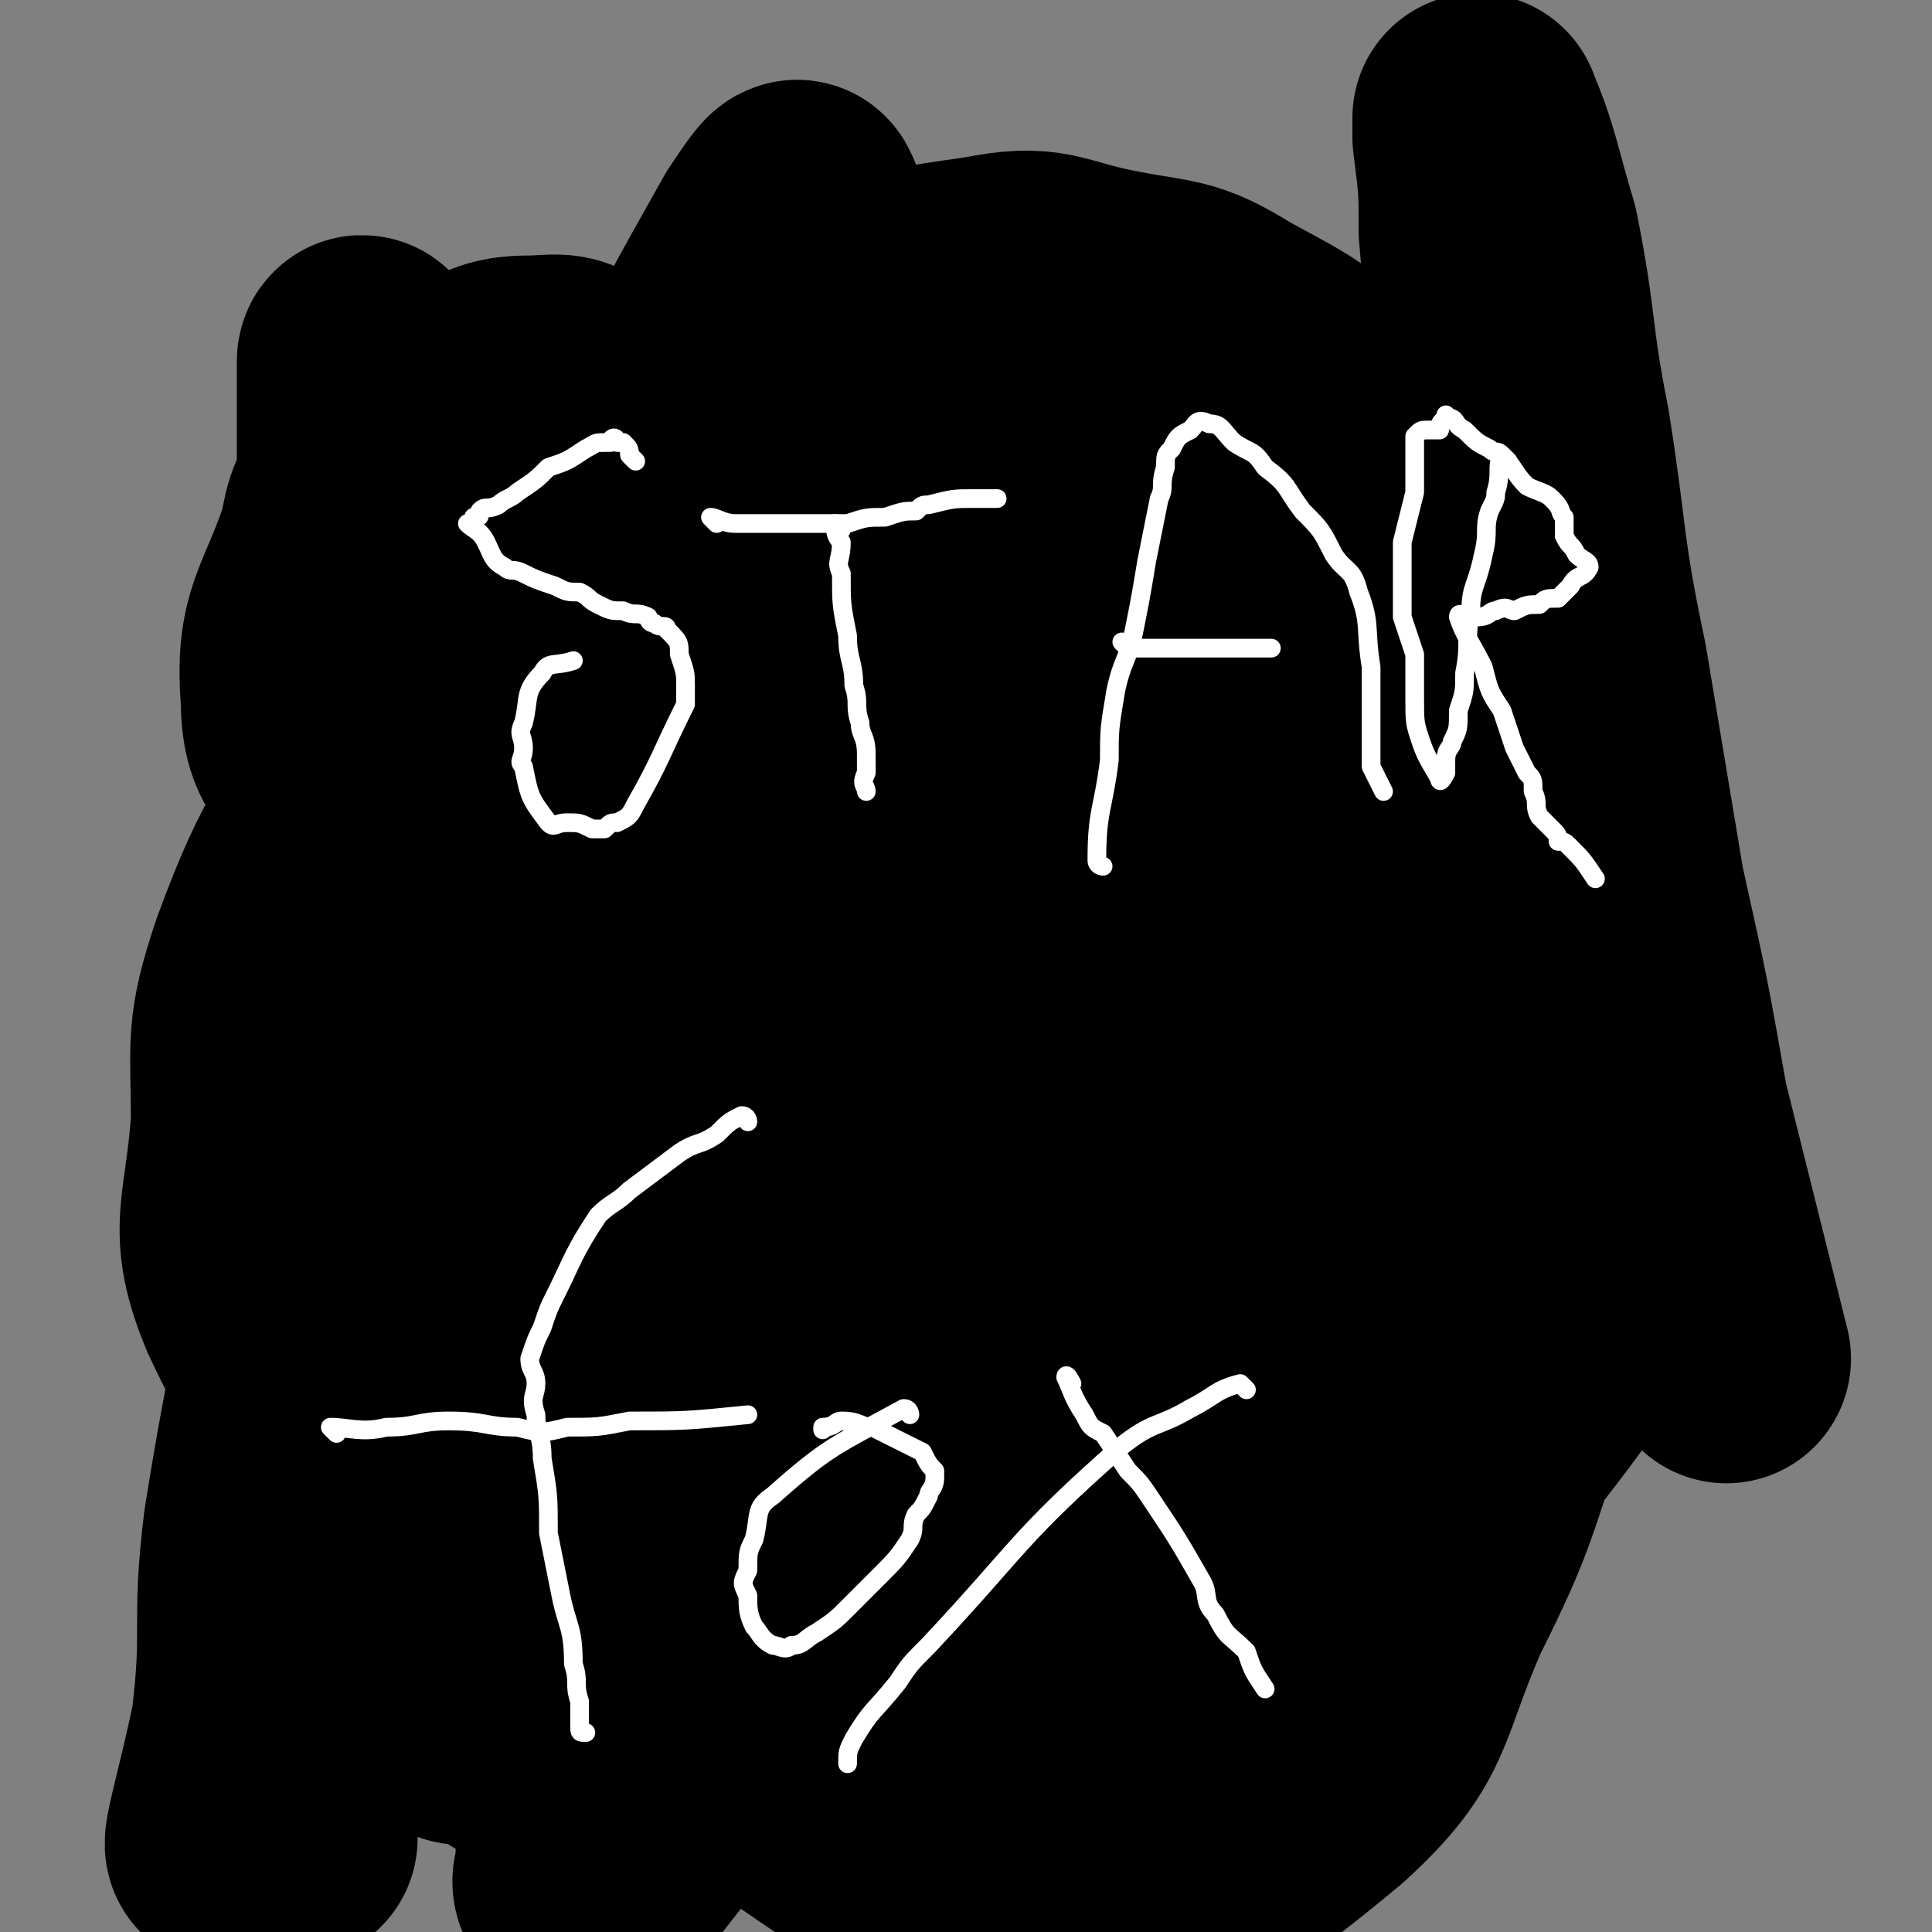
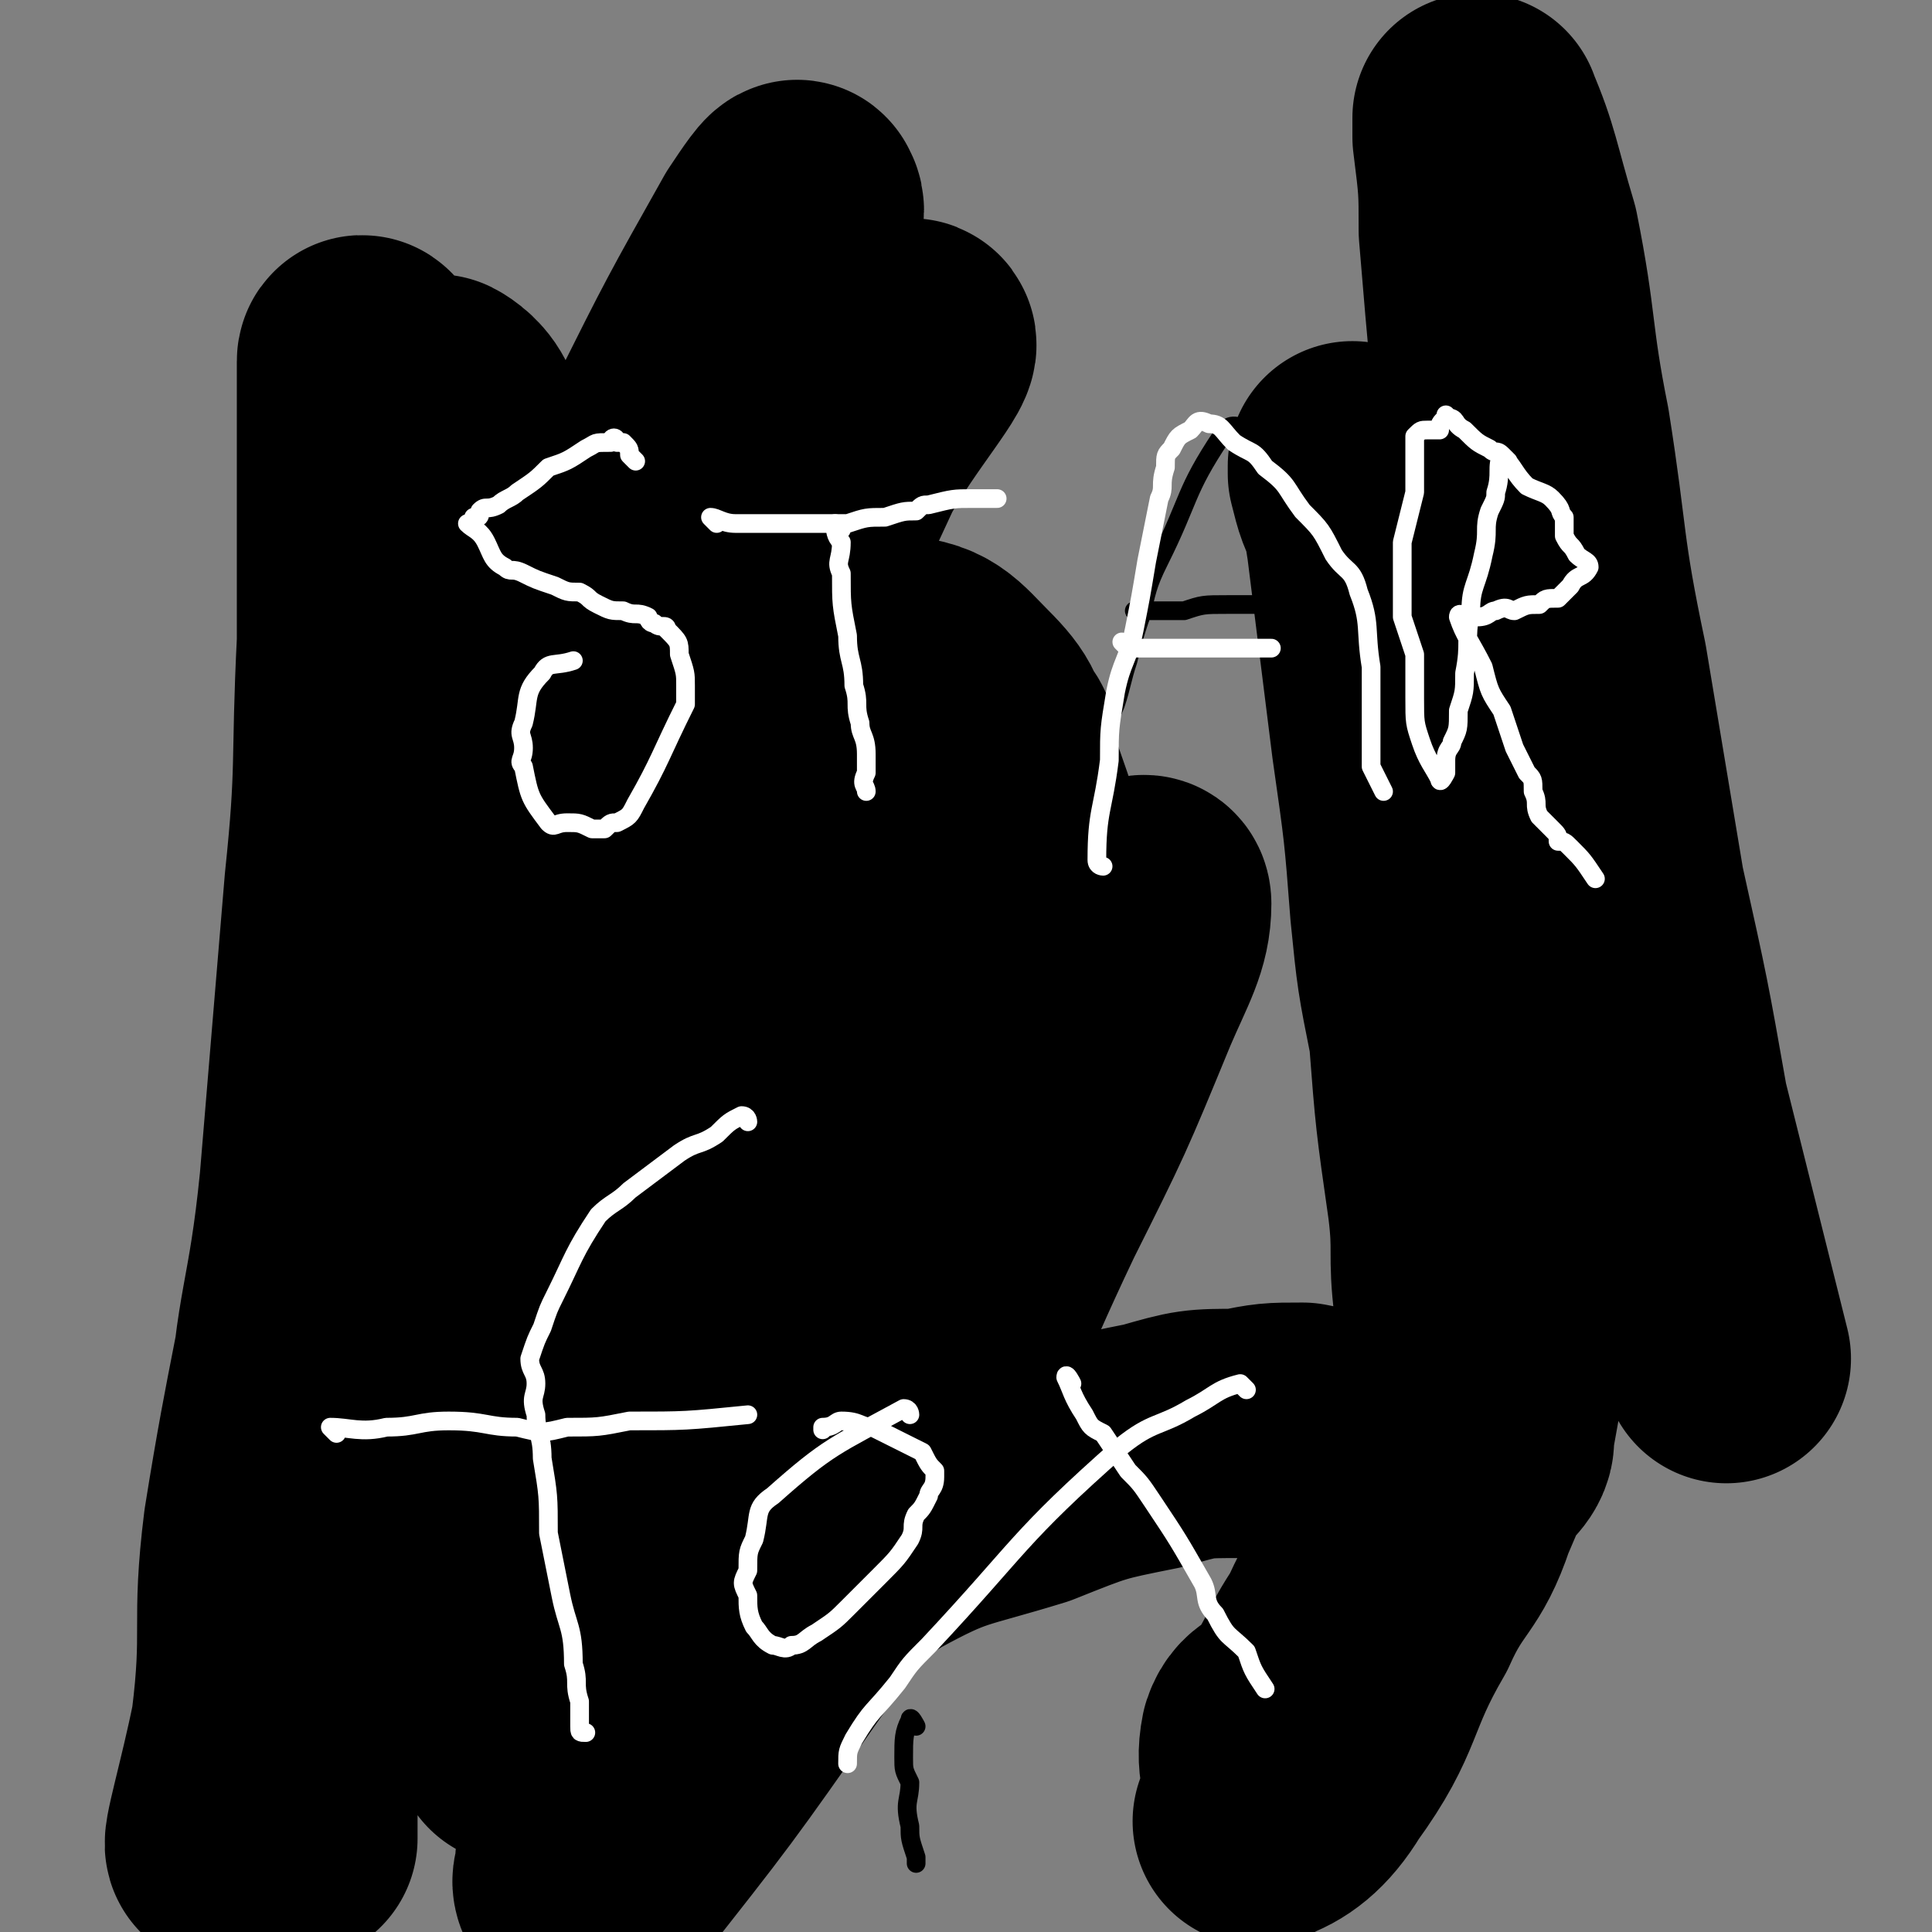
<svg xmlns="http://www.w3.org/2000/svg" viewBox="0 0 310 310" version="1.1">
  <rect x="0" y="0" width="310" height="310" fill="#808080" stroke="none" />
  <g fill="none" stroke="#000000" stroke-width="3" stroke-linecap="round" stroke-linejoin="round">
    <path d="M52,81c0,0 -1,-1 -1,-1 1,1 1,2 2,4 0,2 0,2 0,4 0,5 0,5 1,10 0,6 0,6 1,11 0,4 0,4 0,9 0,2 0,2 0,4 -1,4 -1,4 -2,8 0,2 0,2 0,4 0,1 0,2 0,3 -1,2 -1,2 -1,5 0,1 0,1 0,3 0,0 0,0 0,0 -1,1 -1,1 -1,2 " />
    <path d="M43,97c0,0 -1,0 -1,-1 7,-10 8,-10 15,-20 1,-1 1,-1 2,-2 3,-4 3,-4 6,-7 3,-3 3,-3 6,-5 2,-1 2,-1 4,-2 1,-1 1,0 2,0 2,0 2,0 3,0 1,0 1,0 1,0 1,0 2,-1 3,0 1,1 1,2 2,3 2,2 3,2 4,4 1,2 0,3 1,5 0,1 1,1 1,2 0,2 0,2 0,3 1,2 1,2 1,3 -1,2 -1,2 -2,4 -2,1 -2,1 -3,3 -2,1 -2,1 -4,2 -3,2 -2,3 -5,4 -2,1 -2,1 -4,2 -2,1 -2,1 -3,2 -1,0 -1,0 -2,1 -1,0 -1,0 -2,1 -1,0 -1,0 -2,1 0,1 0,1 1,2 3,5 3,5 7,9 4,4 4,3 8,7 4,3 4,3 7,6 4,2 4,2 7,4 2,1 2,1 4,3 3,1 3,0 5,1 1,1 1,1 2,2 1,1 2,0 3,1 1,1 1,1 2,2 1,0 1,0 2,1 " />
    <path d="M140,102c0,0 -1,-1 -1,-1 1,8 1,9 3,19 0,1 0,1 0,2 0,1 0,1 0,2 0,1 -1,1 0,2 0,1 1,1 1,2 0,1 0,1 0,2 " />
    <path d="M133,56c0,0 -1,-1 -1,-1 " />
    <path d="M172,139c0,0 -1,0 -1,-1 0,-2 1,-2 2,-4 1,-6 0,-6 2,-12 1,-5 2,-4 4,-9 1,-3 1,-4 2,-7 1,-4 1,-4 2,-7 1,-4 1,-5 3,-9 5,-10 4,-11 10,-20 1,-2 2,-2 4,-1 3,1 3,2 6,4 3,3 3,4 6,8 4,4 4,4 6,9 3,7 3,8 4,16 1,6 1,6 2,11 0,3 -1,3 -1,5 -1,4 -1,4 -1,7 0,1 0,2 0,3 0,1 0,1 -1,3 0,0 0,0 0,0 0,1 1,1 1,3 " />
    <path d="M183,99c0,0 -1,-1 -1,-1 1,0 2,0 4,0 2,0 2,0 4,0 3,-1 3,-1 7,-1 5,0 5,0 9,0 5,0 5,-1 9,0 3,0 3,0 7,1 1,0 1,0 3,1 " />
    <path d="M245,71c0,0 -1,-1 -1,-1 -1,1 0,2 -1,3 0,2 -1,2 -1,4 0,2 0,2 0,4 0,3 0,3 -1,6 0,3 -1,3 -1,7 0,4 0,4 0,8 0,5 0,5 0,9 0,3 0,3 0,5 0,2 0,2 0,3 0,2 0,2 0,3 1,1 2,1 2,1 0,1 -2,3 -2,2 -1,-2 -1,-3 -1,-7 0,-3 -1,-3 0,-7 1,-4 2,-3 4,-7 2,-3 1,-4 3,-7 1,-3 2,-2 3,-5 1,-1 1,-1 2,-3 1,-1 1,-1 2,-2 1,-1 1,-1 2,-1 1,-1 1,-2 2,-2 1,0 1,1 2,2 1,0 2,0 3,1 1,2 1,2 3,4 1,2 0,2 1,4 2,4 2,4 3,9 1,2 1,2 1,5 1,3 1,3 1,6 1,3 1,3 2,5 0,3 1,3 1,5 0,1 0,1 0,1 0,3 1,3 1,5 0,3 -1,3 -1,5 " />
    <path d="M92,191c0,0 -1,-1 -1,-1 0,0 1,1 2,2 0,1 0,1 1,2 1,1 2,0 2,1 1,3 1,4 1,8 0,2 -1,2 0,4 0,1 0,1 1,1 1,3 1,3 3,6 " />
    <path d="M97,160c0,0 -1,-1 -1,-1 " />
    <path d="M161,173c0,0 0,-1 -1,-1 -3,-2 -3,-2 -7,-3 -2,0 -1,1 -3,1 -3,1 -3,0 -6,1 -2,0 -2,0 -5,1 -3,1 -3,2 -6,3 0,1 -1,1 -1,1 -2,2 -2,2 -3,3 -1,1 -1,1 -2,2 0,0 0,0 1,1 0,1 0,1 1,2 1,1 1,0 2,1 1,0 1,1 2,1 1,0 1,0 2,-1 1,0 1,0 1,0 2,1 2,1 4,2 0,0 0,1 1,1 1,0 1,-1 2,-1 0,1 0,2 1,2 1,0 1,-1 2,-1 1,1 1,1 2,2 1,0 1,-1 2,-1 1,1 1,2 2,2 1,1 1,1 1,1 1,0 1,0 1,1 0,1 -1,1 0,2 0,4 0,4 1,7 0,2 0,2 0,4 -1,1 0,1 -1,2 0,2 -1,1 -1,2 -1,1 -1,1 -2,2 -1,1 0,1 -1,2 -1,1 -1,1 -2,2 0,0 0,0 -1,-1 -3,-2 -3,-2 -6,-4 -1,-1 -1,-1 -1,-1 -1,-1 -1,-1 -1,-1 0,0 0,0 -1,-1 -1,-1 -1,-1 -2,-2 " />
    <path d="M57,243c0,0 -1,-2 -1,-1 -1,5 -1,6 -1,12 0,2 0,2 0,4 0,3 0,3 0,6 0,2 0,2 0,5 0,2 0,2 0,4 0,1 0,1 0,3 0,2 0,2 0,4 0,1 0,1 0,3 0,0 0,0 0,1 " />
    <path d="M35,250c0,0 -1,-1 -1,-1 2,-1 3,0 4,-1 7,-3 6,-4 12,-8 5,-4 5,-4 9,-8 4,-3 3,-3 7,-7 3,-4 2,-4 5,-7 3,-3 3,-2 6,-5 2,-1 2,-2 4,-3 2,-1 2,-1 4,-2 2,0 2,-1 4,-1 3,0 3,1 6,2 3,2 3,2 5,5 2,1 2,1 3,4 2,3 1,3 2,6 0,3 1,3 1,5 -1,4 -1,4 -2,8 -2,6 -1,6 -3,12 -1,2 -1,2 -2,4 -1,2 -1,2 -3,4 0,1 -1,1 -2,1 0,0 -1,0 -1,1 -1,0 -1,0 -1,1 1,0 1,0 2,0 1,1 1,1 3,2 5,2 5,1 11,3 2,1 2,1 4,2 2,0 2,0 4,1 1,0 1,1 2,1 1,1 1,2 3,2 1,1 2,0 2,0 0,1 -1,2 -1,3 -1,1 0,1 0,3 -1,2 -1,2 -2,3 -3,3 -3,3 -6,4 -2,2 -2,2 -5,3 -4,2 -4,2 -8,3 -4,2 -4,2 -8,3 -3,0 -3,0 -6,0 -3,0 -3,0 -6,0 -2,0 -2,1 -4,0 -2,0 -2,-1 -5,-2 -1,0 -1,0 -3,-1 -1,-1 -2,-1 -3,-1 0,-1 0,-1 -1,-1 " />
    <path d="M147,277c0,0 -1,-2 -1,-1 -1,2 -1,3 -1,6 0,2 0,2 1,4 0,3 -1,3 0,7 0,2 0,2 1,5 0,0 0,1 0,1 " />
    <path d="M140,243c0,0 -1,-1 -1,-1 " />
    <path d="M169,251c0,0 -1,-1 -1,-1 0,-1 1,-1 2,-1 0,0 0,0 1,0 2,0 2,0 5,0 2,-1 2,-1 5,-1 2,0 2,0 4,0 2,0 2,0 5,0 2,0 2,0 4,0 1,0 1,0 2,0 1,0 1,0 2,0 3,0 3,0 5,0 2,1 2,1 4,1 0,0 0,0 0,0 " />
  </g>
  <g fill="none" stroke="#000000" stroke-width="40" stroke-linecap="round" stroke-linejoin="round">
-     <path d="M94,176c0,0 -1,0 -1,-1 3,-18 5,-18 8,-36 2,-12 2,-12 3,-25 1,-6 1,-6 1,-12 -1,-10 0,-10 -3,-20 -3,-10 -3,-11 -9,-19 -2,-3 -4,-2 -8,-2 -5,0 -6,1 -11,4 -8,5 -8,5 -14,12 -4,4 -4,5 -5,10 -4,12 -7,13 -6,25 0,9 3,8 7,16 8,15 6,17 15,30 6,8 7,7 16,12 9,6 10,8 21,9 9,1 11,2 20,-3 16,-10 15,-13 30,-26 10,-9 11,-8 18,-20 8,-12 7,-13 10,-28 3,-13 4,-14 3,-27 -1,-8 -2,-8 -7,-15 -4,-7 -4,-8 -11,-11 -6,-4 -8,-5 -15,-3 -17,4 -18,5 -33,14 -17,10 -18,9 -31,22 -16,16 -16,17 -28,36 -11,17 -13,17 -20,36 -4,12 -3,13 -3,26 -1,15 -4,17 1,29 7,15 9,15 22,26 15,13 15,15 33,22 19,8 20,7 41,8 21,2 21,3 42,0 16,-3 18,-3 32,-12 20,-13 22,-14 36,-33 5,-6 4,-8 3,-17 0,-13 0,-13 -4,-25 -4,-16 -5,-16 -12,-30 -9,-17 -7,-19 -19,-33 -8,-10 -10,-9 -22,-17 -9,-6 -9,-5 -18,-11 -13,-10 -12,-12 -25,-20 -7,-4 -8,-6 -15,-4 -11,2 -17,2 -21,12 -23,55 -30,59 -34,118 -2,34 5,38 22,67 16,25 21,25 45,42 9,7 11,9 21,6 22,-5 25,-6 43,-21 12,-11 10,-14 17,-30 8,-16 7,-16 13,-33 5,-15 6,-15 8,-31 2,-16 1,-16 0,-33 -2,-17 -2,-18 -6,-35 -3,-15 -3,-15 -10,-29 -7,-15 -6,-15 -17,-27 -8,-10 -9,-10 -20,-16 -8,-5 -9,-4 -19,-6 -10,-2 -10,-4 -20,-2 -14,2 -15,2 -26,9 -14,8 -15,9 -25,22 -12,14 -11,15 -19,32 -8,16 -8,16 -13,33 -3,14 -3,15 -3,30 0,20 -2,20 3,40 3,14 5,15 13,28 6,12 6,13 16,22 9,7 11,5 22,9 10,2 10,2 20,2 13,1 13,3 25,-1 15,-5 15,-7 28,-15 12,-9 13,-8 23,-19 9,-10 8,-11 15,-23 6,-11 6,-11 10,-22 5,-15 5,-15 7,-31 2,-15 3,-15 2,-31 -1,-10 1,-12 -5,-20 -7,-9 -10,-8 -21,-13 -13,-7 -13,-8 -27,-11 -13,-2 -14,-1 -27,0 -14,0 -14,0 -28,3 -15,2 -17,-1 -29,7 -14,9 -12,12 -21,26 -9,14 -10,15 -17,30 -6,15 -7,15 -11,31 -3,12 -3,12 -3,24 0,12 0,12 4,24 4,13 2,16 11,25 15,14 18,17 38,20 25,2 28,-1 52,-10 15,-5 15,-7 27,-17 10,-10 11,-10 19,-21 7,-12 8,-13 12,-26 4,-16 3,-17 3,-33 1,-12 0,-12 0,-23 -1,-14 0,-15 -2,-28 -1,-9 -1,-9 -5,-18 -7,-14 -6,-15 -16,-27 -7,-8 -8,-8 -18,-11 -8,-4 -9,-5 -19,-4 -16,2 -16,5 -31,11 -15,5 -16,4 -28,12 -14,9 -13,11 -24,23 -12,12 -13,11 -22,25 -7,9 -5,10 -9,21 " />
-     <path d="M74,276c0,0 -1,-1 -1,-1 24,-2 26,2 50,-3 15,-3 14,-6 28,-14 13,-6 13,-6 24,-14 10,-6 12,-4 19,-13 8,-11 6,-13 11,-26 3,-10 3,-10 4,-20 0,-10 0,-11 -1,-21 -1,-9 0,-9 -4,-18 -6,-16 -6,-17 -16,-31 -6,-8 -7,-8 -15,-12 -9,-5 -10,-5 -20,-7 -10,-2 -11,-1 -21,-1 -11,0 -13,-4 -22,1 -14,7 -13,11 -24,23 -9,9 -11,8 -18,18 -8,14 -7,16 -11,32 -5,16 -4,16 -5,33 -1,12 -1,12 1,24 3,16 2,17 8,32 4,8 5,8 13,13 6,4 7,3 15,5 8,2 8,2 16,2 7,1 8,1 14,0 12,-1 13,0 22,-6 12,-7 12,-9 20,-21 7,-10 6,-11 10,-23 4,-11 4,-11 6,-23 5,-20 5,-20 7,-39 1,-8 1,-8 -1,-15 -2,-17 -1,-18 -6,-34 -3,-9 -3,-10 -10,-16 -8,-7 -10,-6 -20,-9 -8,-3 -8,-3 -16,-3 -11,0 -12,-1 -22,4 -14,8 -13,10 -25,20 -10,9 -10,9 -20,19 " />
    <path d="M81,273c0,0 -1,-1 -1,-1 5,-1 6,0 12,-1 9,-1 11,1 18,-4 12,-8 11,-11 21,-22 6,-8 7,-7 13,-16 7,-10 6,-11 12,-22 4,-9 4,-9 7,-18 3,-11 3,-12 4,-23 1,-8 1,-8 0,-15 -3,-15 -3,-15 -8,-29 -1,-5 -1,-6 -5,-10 -4,-4 -5,-6 -11,-6 -8,0 -9,3 -16,7 -11,6 -11,6 -20,14 -9,7 -11,7 -17,17 -6,9 -4,10 -6,21 -1,8 -1,8 -1,16 0,10 -3,12 3,20 6,10 9,13 19,15 8,1 8,-4 16,-9 8,-6 10,-4 15,-12 10,-15 9,-17 16,-34 1,-5 0,-5 1,-10 0,-3 0,-3 0,-7 -1,-3 -2,-3 -4,-5 -2,-2 -2,-3 -5,-4 -3,-1 -4,-3 -6,0 -14,12 -14,14 -25,30 -4,5 -3,5 -5,11 -1,5 -1,5 -1,10 1,7 1,9 4,14 0,1 1,-1 2,-2 6,-4 6,-4 13,-7 6,-5 9,-3 13,-9 8,-9 6,-11 12,-22 1,-2 1,-2 1,-3 1,-2 3,-4 2,-3 -5,4 -6,7 -13,13 -6,6 -7,5 -14,11 -4,4 -6,3 -9,8 -5,8 -5,15 -7,17 -1,2 0,-5 3,-9 7,-14 8,-14 17,-27 7,-11 7,-11 14,-22 5,-8 5,-8 10,-15 2,-5 5,-10 4,-11 -1,-1 -3,4 -8,8 -8,6 -10,4 -17,11 -11,12 -8,14 -19,27 -4,5 -5,4 -10,8 -1,1 -2,3 -3,2 -2,-4 -2,-6 -2,-11 0,-9 -1,-9 2,-17 14,-38 16,-37 33,-74 5,-9 13,-18 11,-18 -3,1 -11,10 -20,20 -12,12 -12,12 -22,26 -10,13 -9,14 -19,27 -6,6 -8,5 -12,13 -3,5 -5,14 -3,12 5,-8 8,-17 17,-33 8,-14 9,-13 16,-28 7,-14 7,-15 13,-29 5,-11 5,-11 9,-22 2,-4 4,-7 3,-8 0,-1 -2,2 -4,5 -9,16 -9,16 -17,32 -7,17 -6,18 -14,35 -4,9 -6,9 -10,19 -4,11 -3,11 -6,23 -1,4 -1,4 -2,7 0,3 1,3 1,6 0,1 -1,4 0,3 1,-3 3,-5 4,-11 2,-9 1,-9 2,-18 0,-10 0,-10 0,-20 -1,-7 0,-7 -2,-15 -2,-13 -3,-13 -6,-25 0,-4 0,-4 -1,-7 -1,-2 -3,-3 -3,-3 -1,0 0,2 0,4 0,4 1,4 1,8 2,13 2,13 4,26 1,12 0,12 1,24 1,16 2,16 3,32 1,18 0,18 0,36 -1,11 -2,11 -2,22 0,13 1,13 2,27 0,9 0,9 1,18 0,4 1,4 1,9 1,3 1,3 2,6 0,2 0,4 0,3 -1,-15 -1,-18 -2,-36 0,-20 0,-20 -1,-40 -2,-21 -2,-21 -5,-42 -3,-21 -3,-21 -6,-43 -2,-18 -1,-18 -4,-36 -2,-8 -3,-8 -5,-16 0,-3 0,-3 -1,-6 0,-1 -1,-3 -1,-2 0,20 0,22 0,45 -1,20 0,20 -2,39 -2,24 -2,24 -4,48 -2,20 -4,20 -5,39 -1,30 0,30 0,60 0,3 0,6 0,6 0,-1 0,-5 0,-9 1,-16 0,-16 1,-31 2,-22 1,-22 4,-43 2,-22 3,-22 7,-43 3,-21 3,-21 6,-42 2,-12 2,-12 3,-24 1,-10 0,-10 0,-19 0,-3 0,-8 -1,-6 -3,26 -2,31 -6,62 -4,27 -5,27 -9,54 -4,26 -5,26 -9,51 -2,16 0,16 -2,32 -2,10 -5,20 -4,19 0,0 3,-11 5,-22 6,-22 5,-23 12,-44 7,-21 9,-20 17,-41 8,-23 7,-24 15,-47 6,-17 7,-17 14,-35 2,-5 1,-5 3,-9 0,-1 2,-2 2,-1 -2,12 -3,13 -5,26 -5,24 -4,24 -8,48 -4,23 -7,22 -9,45 -3,22 -7,35 -1,44 3,5 9,-8 17,-17 12,-13 11,-14 23,-28 22,-29 21,-29 45,-57 5,-6 5,-5 12,-10 2,-2 5,-5 5,-3 0,5 -2,8 -5,15 -7,17 -7,17 -15,33 -10,21 -9,22 -20,42 -8,15 -9,15 -19,29 -14,20 -14,20 -29,39 -1,1 -1,1 -2,1 -1,-1 -2,-2 -1,-3 0,-4 0,-5 3,-9 10,-14 10,-14 22,-26 10,-10 10,-11 23,-19 11,-6 11,-5 24,-9 10,-4 10,-4 20,-6 7,-2 7,-2 14,-2 5,-1 5,-1 10,-1 5,1 5,1 10,2 2,0 2,0 4,1 1,1 2,0 2,1 -1,8 -1,8 -4,16 -2,7 -3,6 -6,13 -4,6 -3,6 -7,12 -2,3 -4,2 -5,5 -1,5 1,5 0,10 0,2 -2,4 -1,3 3,-1 6,-3 9,-8 8,-11 6,-13 13,-25 4,-9 6,-8 9,-17 6,-14 6,-14 9,-29 2,-9 3,-9 3,-18 0,-14 -2,-14 -4,-28 -2,-9 -2,-9 -4,-18 -3,-14 -3,-14 -6,-28 -1,-7 -1,-7 -3,-14 -1,-5 -2,-4 -4,-9 -2,-7 -2,-7 -4,-14 -2,-4 -2,-4 -3,-8 0,0 0,-2 0,-1 2,4 2,6 3,12 2,16 2,16 4,32 2,14 2,14 3,27 1,10 1,10 3,20 1,13 1,13 3,27 1,8 0,8 1,16 1,6 2,6 2,13 0,2 0,2 0,4 1,1 2,0 2,1 0,2 -1,2 -1,3 0,1 1,0 2,1 0,1 -1,2 -1,2 0,0 1,-1 1,-3 2,-11 2,-11 3,-21 1,-14 1,-14 1,-28 1,-32 1,-32 0,-63 -1,-29 -2,-29 -3,-58 -1,-11 -1,-11 -2,-23 0,-7 0,-7 -1,-15 0,-1 0,-4 0,-3 3,7 3,9 6,19 3,15 2,16 5,31 3,19 2,19 6,38 3,18 3,18 6,36 4,18 4,18 7,35 5,20 5,20 10,40 " />
  </g>
  <g fill="none" stroke="#FFFFFF" stroke-width="3" stroke-linecap="round" stroke-linejoin="round">
    <path d="M102,74c0,0 0,0 -1,-1 0,-1 0,-1 -1,-2 0,0 0,0 -1,0 0,-1 -1,-1 -1,0 -3,0 -2,0 -4,1 -3,2 -3,2 -6,3 -2,2 -2,2 -5,4 -1,1 -2,1 -3,2 -2,1 -2,0 -3,1 0,1 0,1 -1,1 0,1 -1,1 -1,1 1,1 2,1 3,3 1,2 1,3 3,4 1,1 1,0 3,1 2,1 2,1 5,2 2,1 2,1 4,1 2,1 1,1 3,2 2,1 2,1 4,1 2,1 2,0 4,1 0,0 0,1 1,1 1,1 2,0 2,1 2,2 2,2 2,4 1,3 1,3 1,5 0,2 0,2 0,3 -4,8 -4,9 -8,16 -1,2 -1,2 -3,3 -1,0 -1,0 -2,1 -1,0 -1,0 -2,0 -2,-1 -2,-1 -4,-1 -2,0 -2,1 -3,0 -3,-4 -3,-4 -4,-9 -1,-1 0,-1 0,-3 0,-2 -1,-2 0,-4 1,-4 0,-5 3,-8 1,-2 2,-1 5,-2 " />
    <path d="M135,85c0,0 -1,-1 -1,-1 0,1 0,2 1,3 0,3 -1,3 0,5 0,5 0,5 1,10 0,4 1,4 1,8 1,3 0,3 1,6 0,2 1,2 1,5 0,2 0,2 0,3 -1,2 0,2 0,3 " />
    <path d="M115,84c0,0 -1,-1 -1,-1 1,0 2,1 4,1 3,0 3,0 5,0 3,0 3,0 6,0 3,0 3,0 7,0 3,-1 3,-1 6,-1 3,-1 3,-1 5,-1 1,-1 1,-1 2,-1 4,-1 4,-1 7,-1 2,0 2,0 4,0 " />
    <path d="M177,139c0,0 -1,0 -1,-1 0,-8 1,-8 2,-16 0,-5 0,-5 1,-11 1,-5 2,-5 3,-10 1,-5 1,-5 2,-11 1,-5 1,-5 2,-10 1,-2 0,-2 1,-5 0,-2 0,-2 1,-3 1,-2 1,-2 3,-3 1,-1 1,-2 3,-1 2,0 2,1 4,3 3,2 3,1 5,4 4,3 3,3 6,7 3,3 3,3 5,7 2,3 3,2 4,6 2,5 1,6 2,12 0,3 0,3 0,6 0,3 0,3 0,6 0,1 0,1 0,2 0,1 0,1 0,2 1,2 1,2 2,4 " />
    <path d="M181,104c0,0 -1,-1 -1,-1 0,0 1,1 2,1 3,0 3,0 5,0 2,0 2,0 4,0 3,0 3,0 6,0 3,0 3,0 6,0 1,0 1,0 1,0 " />
    <path d="M242,74c0,0 -1,-1 -1,-1 -1,2 0,3 -1,6 0,1 0,1 -1,3 -1,3 0,3 -1,7 -1,5 -2,5 -2,9 -1,5 0,5 -1,10 0,3 0,3 -1,6 0,3 0,3 -1,5 0,1 -1,1 -1,3 0,1 0,1 0,2 0,0 -1,2 -1,1 -1,-2 -2,-3 -3,-6 -1,-3 -1,-3 -1,-7 0,-3 0,-3 0,-7 -1,-3 -1,-3 -2,-6 0,-2 0,-2 0,-4 0,-4 0,-4 0,-8 1,-4 1,-4 2,-8 0,-2 0,-2 0,-4 0,-1 0,-1 0,-2 0,-2 0,-2 0,-3 1,-1 1,-1 2,-1 1,0 1,0 2,0 0,-1 0,-1 1,-2 0,0 0,-1 0,0 2,0 1,1 3,2 2,2 2,2 4,3 1,1 1,0 2,1 2,2 2,3 4,5 2,1 3,1 4,2 2,2 1,2 2,3 0,2 0,2 0,3 1,2 1,1 2,3 1,1 2,1 2,2 -1,2 -2,1 -3,3 -1,1 -1,1 -2,2 -2,0 -2,0 -3,1 -2,0 -2,0 -4,1 -1,0 -1,-1 -3,0 -1,0 -1,1 -3,1 0,0 -1,0 -1,0 -1,0 -2,-1 -2,0 1,3 2,4 4,8 1,4 1,4 3,7 1,3 1,3 2,6 1,2 1,2 2,4 1,1 1,1 1,3 1,2 0,2 1,4 1,1 1,1 2,2 1,1 1,1 1,2 1,0 1,0 2,1 2,2 2,2 4,5 " />
    <path d="M120,180c0,0 0,-1 -1,-1 -2,1 -2,1 -4,3 -3,2 -3,1 -6,3 -4,3 -4,3 -8,6 -2,2 -3,2 -5,4 -4,6 -4,7 -7,13 -1,2 -1,2 -2,5 -1,2 -1,2 -2,5 0,2 1,2 1,4 0,2 -1,2 0,5 0,3 1,3 1,7 1,6 1,6 1,12 1,5 1,5 2,10 1,5 2,5 2,11 1,3 0,3 1,6 0,2 0,2 0,4 0,1 0,1 1,1 " />
    <path d="M54,230c0,0 -1,-1 -1,-1 3,0 5,1 9,0 5,0 5,-1 10,-1 6,0 6,1 11,1 4,1 4,1 8,0 5,0 5,0 10,-1 9,0 9,0 19,-1 " />
    <path d="M146,227c0,0 0,-1 -1,-1 -11,6 -12,6 -21,14 -3,2 -2,3 -3,7 -1,2 -1,2 -1,5 -1,2 -1,2 0,4 0,2 0,3 1,5 1,1 1,2 3,3 1,0 2,1 3,0 2,0 2,-1 4,-2 3,-2 3,-2 5,-4 3,-3 3,-3 5,-5 3,-3 3,-3 5,-6 1,-2 0,-2 1,-4 1,-1 1,-1 2,-3 0,-1 1,-1 1,-3 0,0 0,0 0,-1 -1,-1 -1,-1 -2,-3 -2,-1 -2,-1 -4,-2 -2,-1 -2,-1 -4,-2 -2,0 -2,-1 -5,-1 -1,0 -1,1 -3,1 0,1 0,0 0,0 " />
    <path d="M172,222c0,0 -1,-2 -1,-1 1,2 1,3 3,6 1,2 1,2 3,3 2,3 2,3 4,6 2,2 2,2 4,5 4,6 4,6 8,13 1,2 0,3 2,5 2,4 2,3 5,6 1,3 1,3 3,6 " />
    <path d="M200,223c0,0 -1,-1 -1,-1 -4,1 -4,2 -8,4 -5,3 -6,2 -11,6 -17,15 -16,16 -31,32 -3,3 -3,3 -5,6 -4,5 -4,4 -7,9 -1,2 -1,2 -1,4 " />
  </g>
</svg>